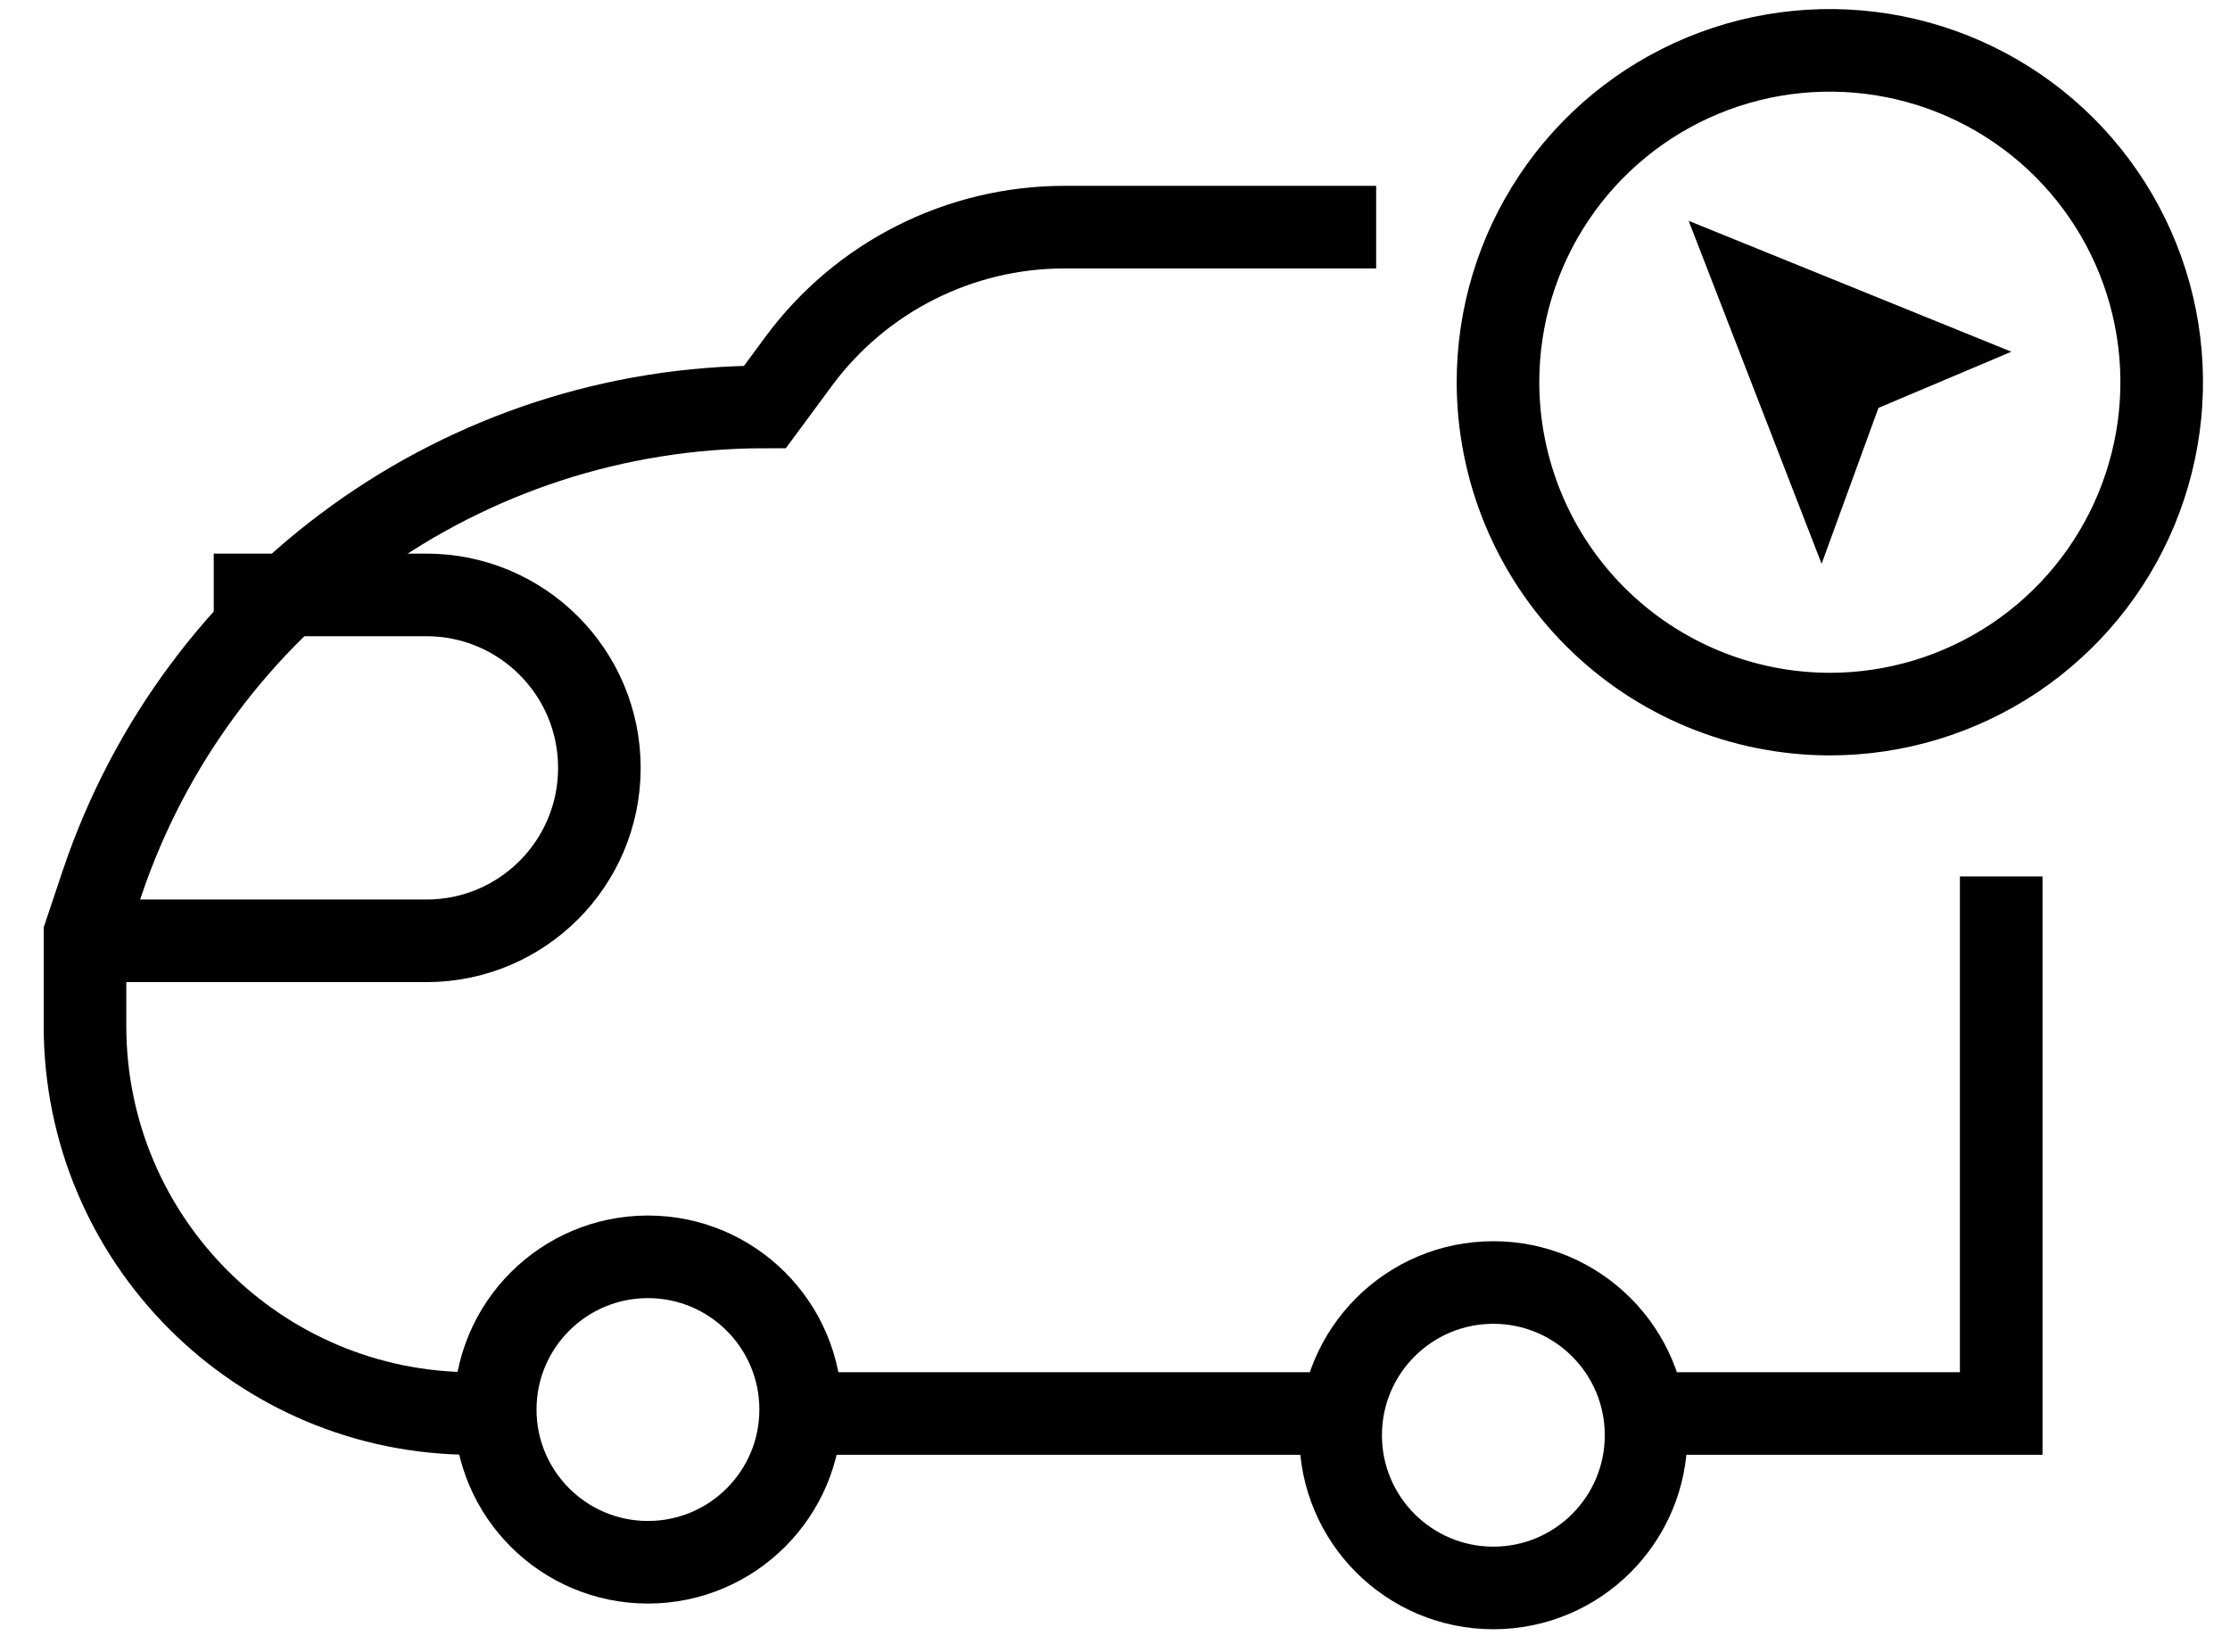
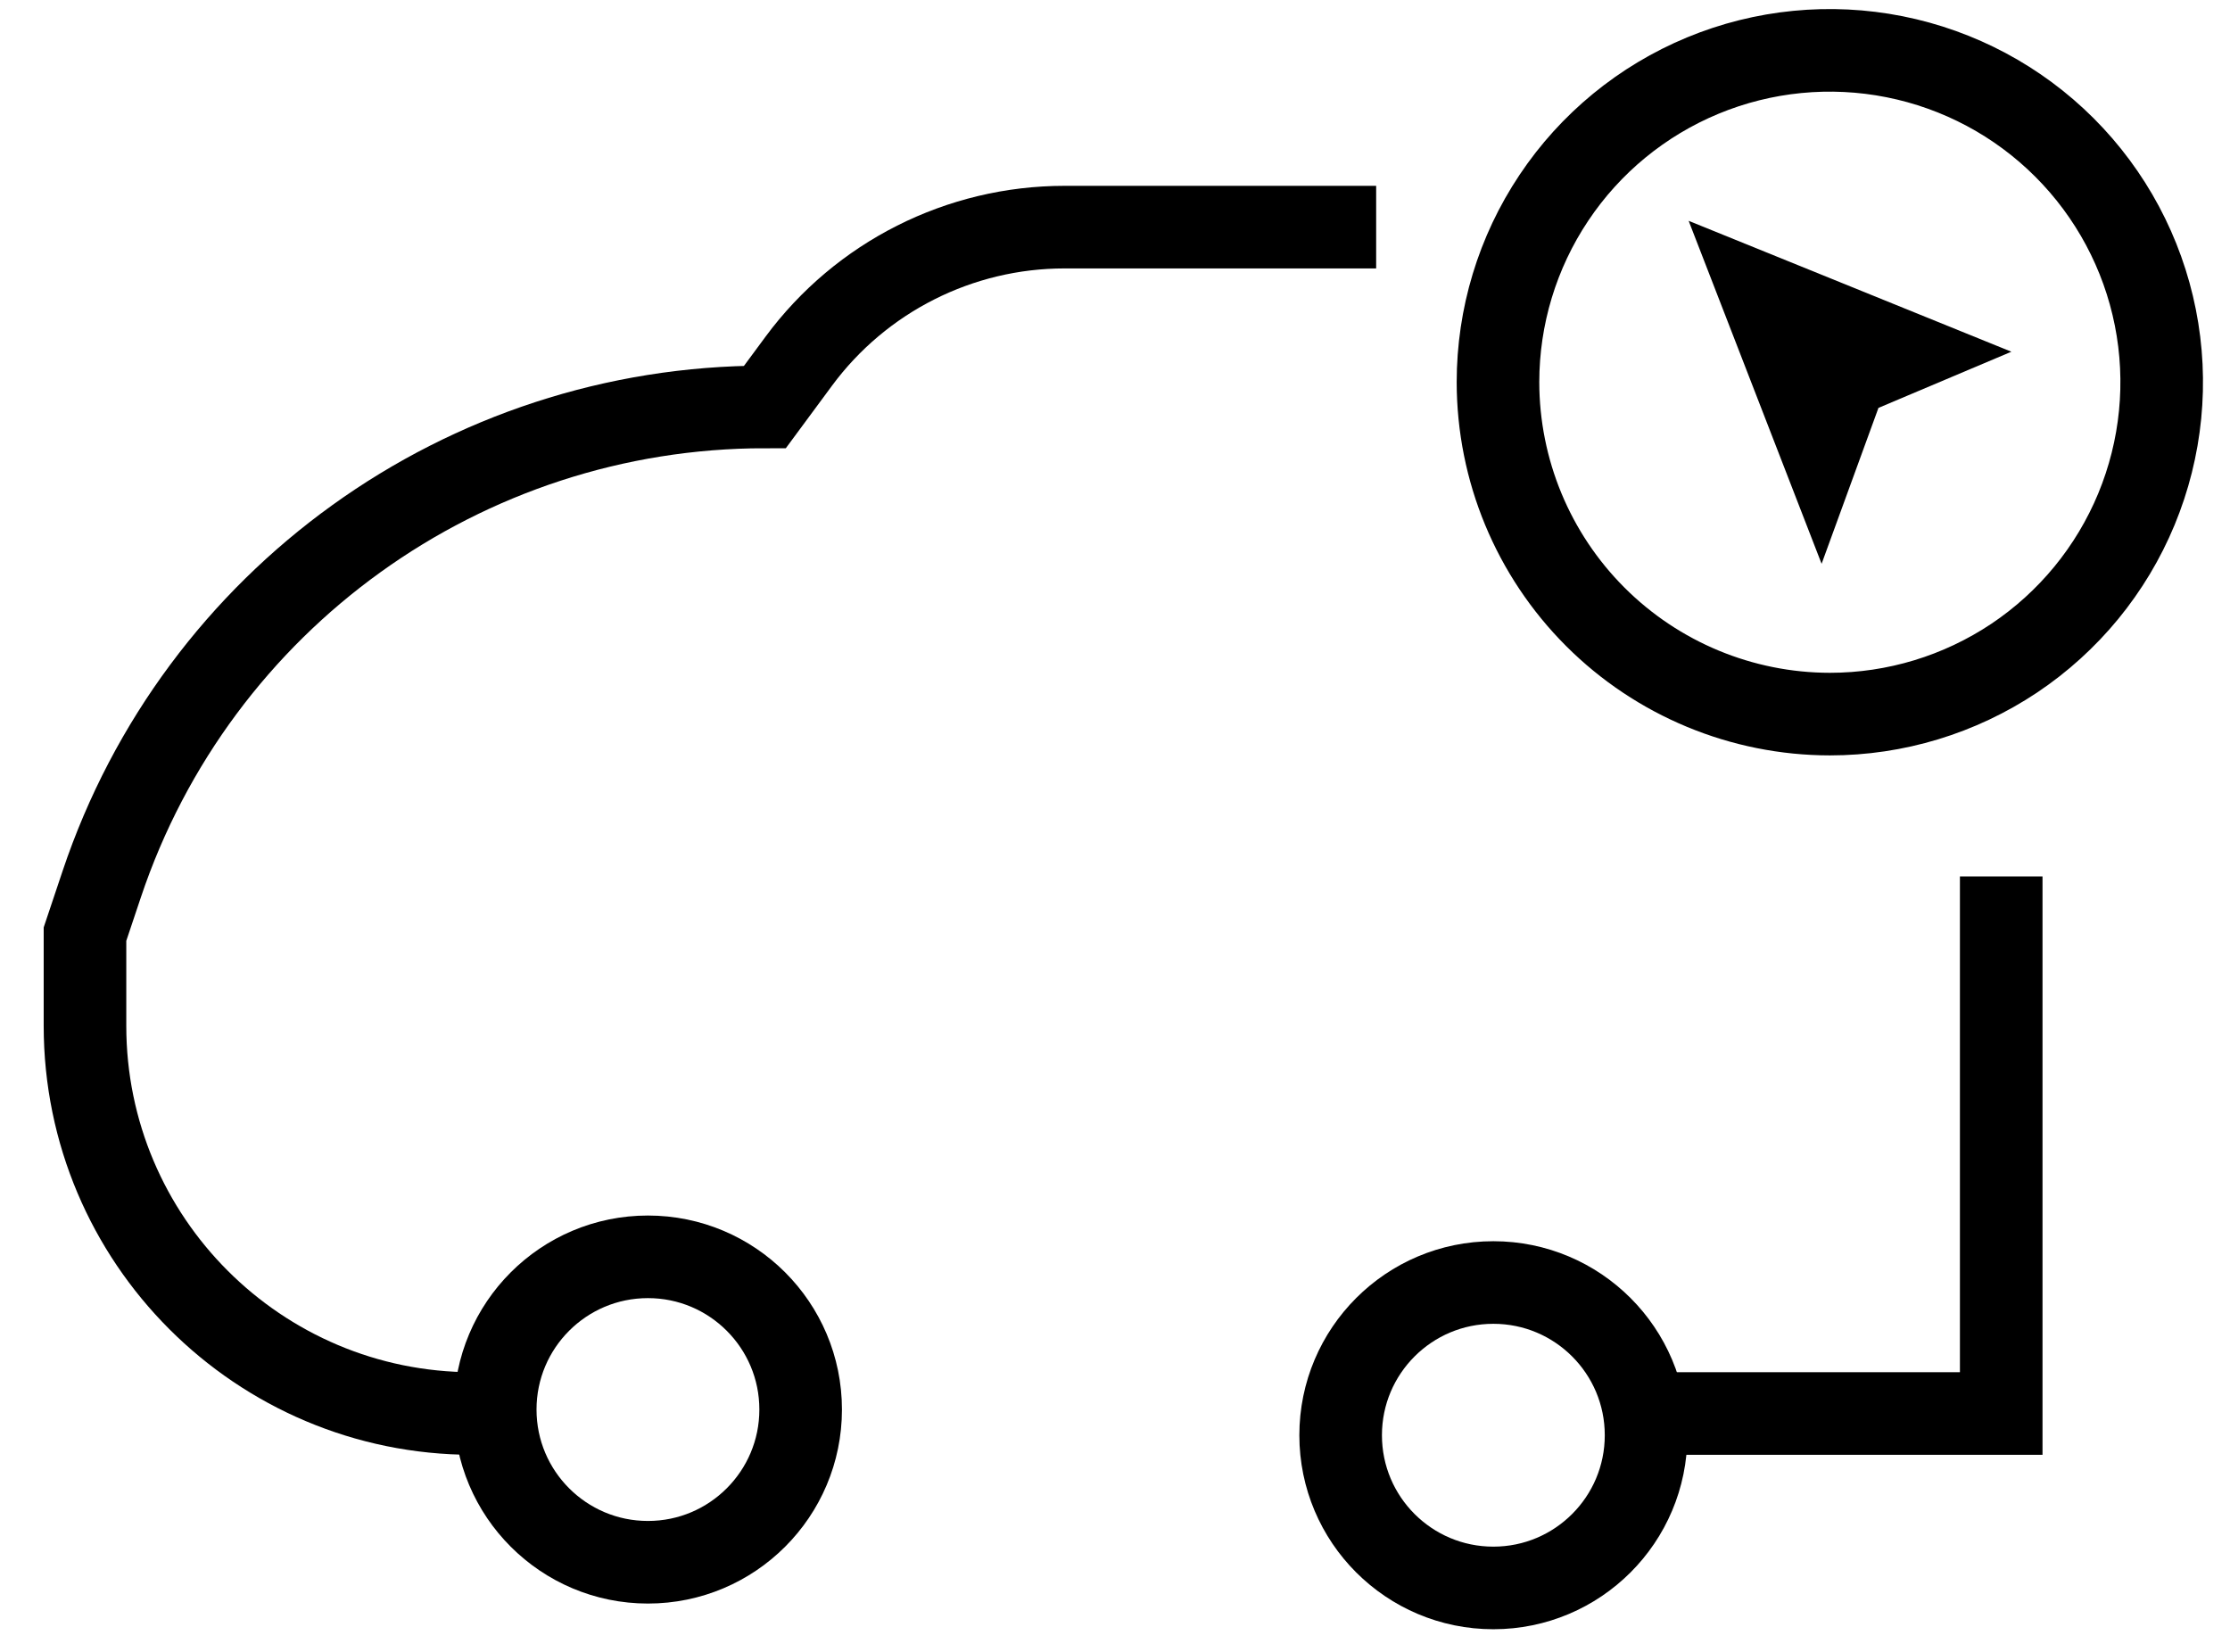
<svg xmlns="http://www.w3.org/2000/svg" width="27" height="20" viewBox="0 0 27 20" fill="none">
  <path d="M18.814 2.395C18.372 3.056 18.137 3.833 18.137 4.627L18.137 4.627C18.138 5.693 18.561 6.714 19.315 7.468C20.068 8.221 21.09 8.645 22.155 8.646C22.95 8.646 23.726 8.41 24.387 7.969C25.048 7.527 25.563 6.899 25.867 6.165C26.171 5.431 26.251 4.623 26.096 3.844C25.941 3.064 25.558 2.348 24.996 1.786C24.434 1.224 23.718 0.842 22.939 0.687C22.159 0.532 21.351 0.611 20.617 0.915C19.883 1.219 19.255 1.734 18.814 2.395Z" stroke="black" stroke-miterlimit="10" />
  <path d="M23.046 4.268L21.33 3.572L22.041 5.406L22.274 4.767L22.349 4.562L22.549 4.478L23.046 4.268Z" stroke="black" />
  <circle r="1.849" transform="matrix(-4.37114e-08 1 1 4.37114e-08 18.081 17.377)" stroke="black" />
  <circle r="1.849" transform="matrix(-4.37114e-08 1 1 4.37114e-08 7.845 17.066)" stroke="black" />
  <path d="M5.723 17.114V17.114C3.13 17.114 1.029 15.012 1.029 12.42L1.029 11.31L1.232 10.704C2.389 7.253 5.622 4.927 9.262 4.927V4.927L9.672 4.372C10.426 3.352 11.62 2.75 12.889 2.75L16.662 2.75M20.289 17.114L24.23 17.114L24.23 10.611" stroke="black" />
-   <path d="M16.081 17.114L9.987 17.114M2.588 7.203L5.163 7.203C6.32 7.203 7.257 8.141 7.257 9.297V9.297C7.257 10.454 6.32 11.391 5.163 11.391L1.03 11.391" stroke="black" />
</svg>